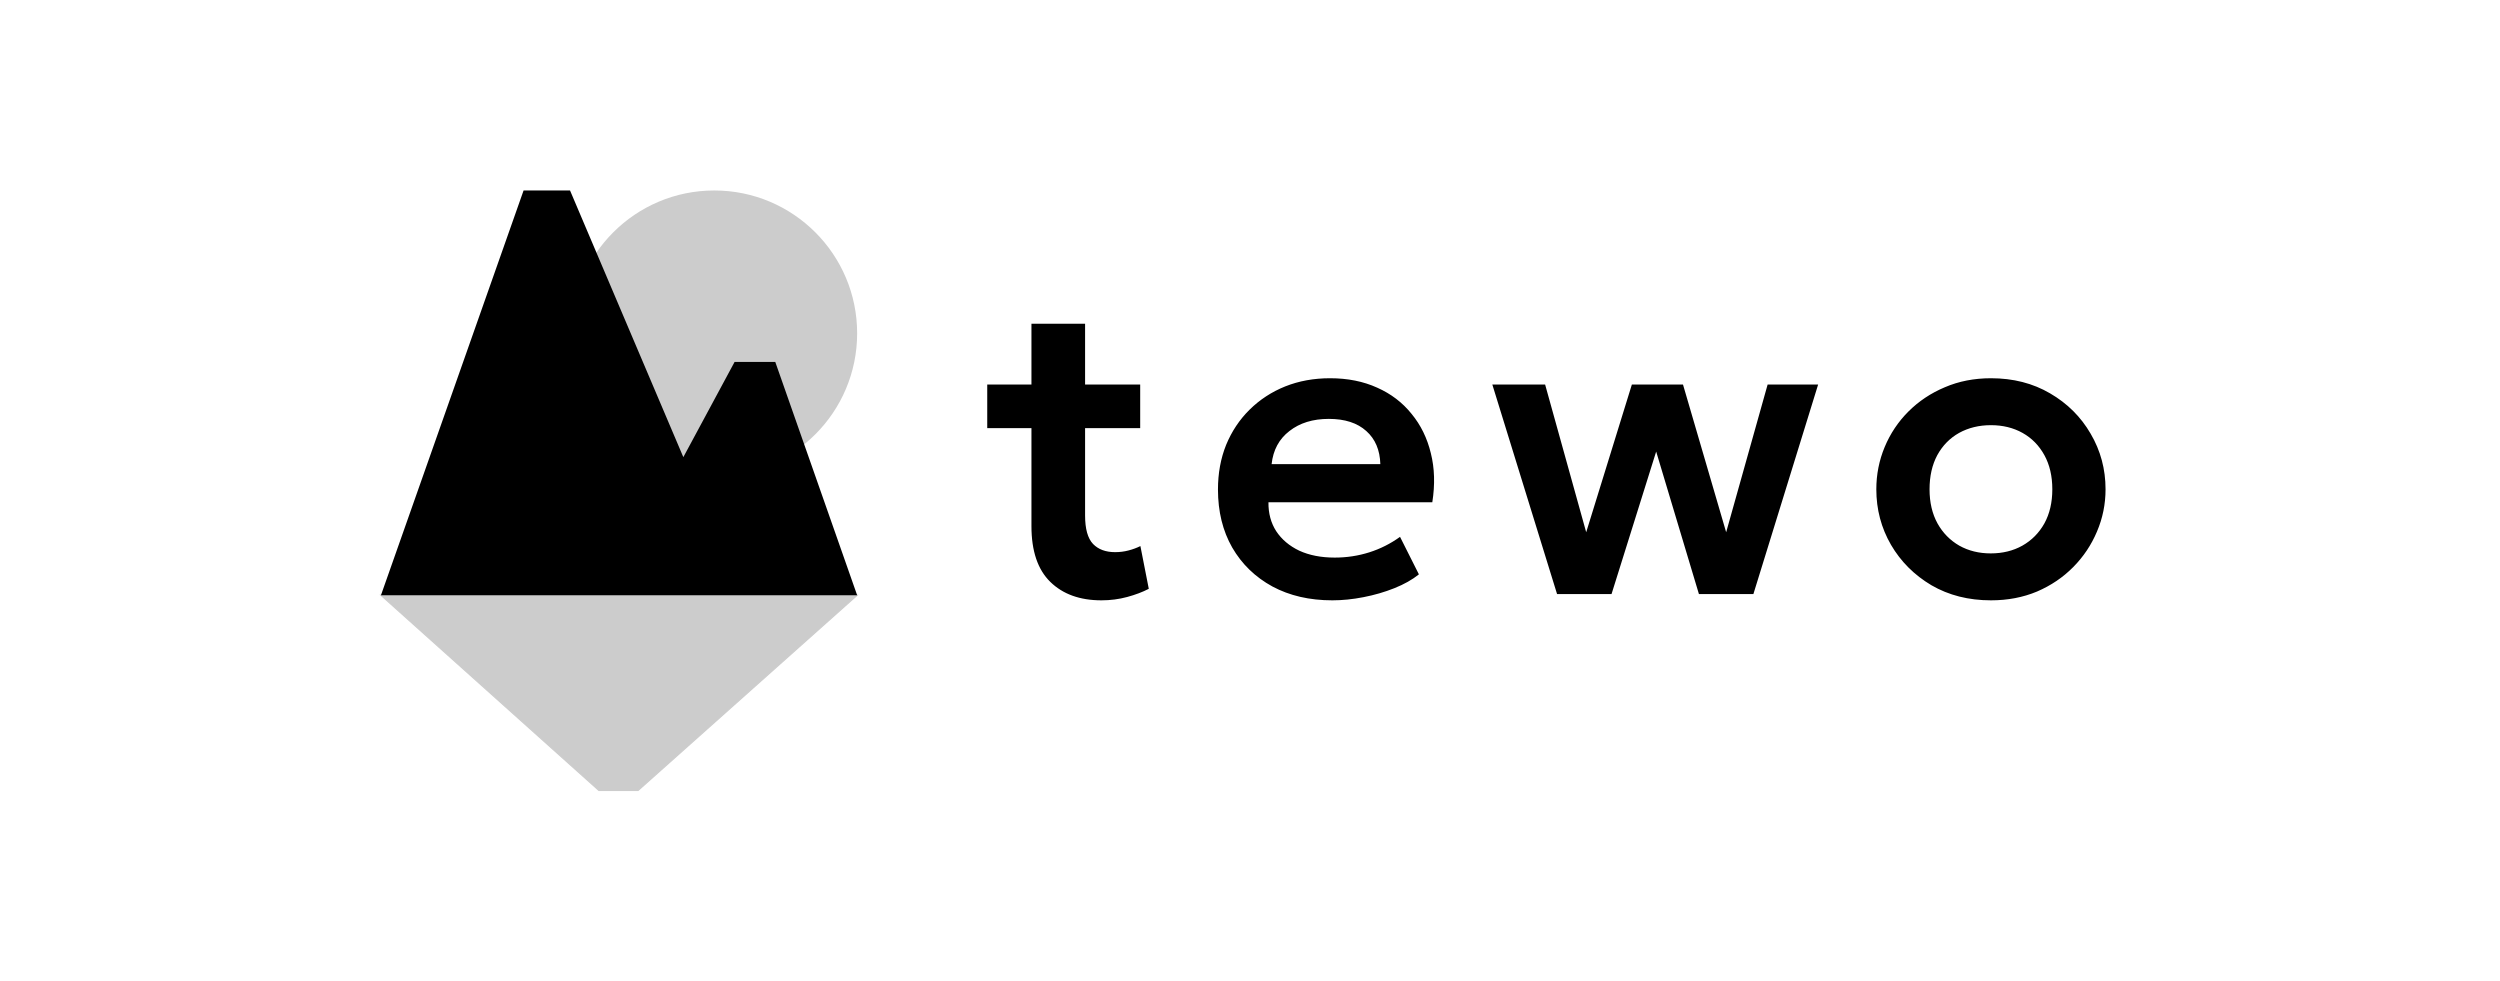
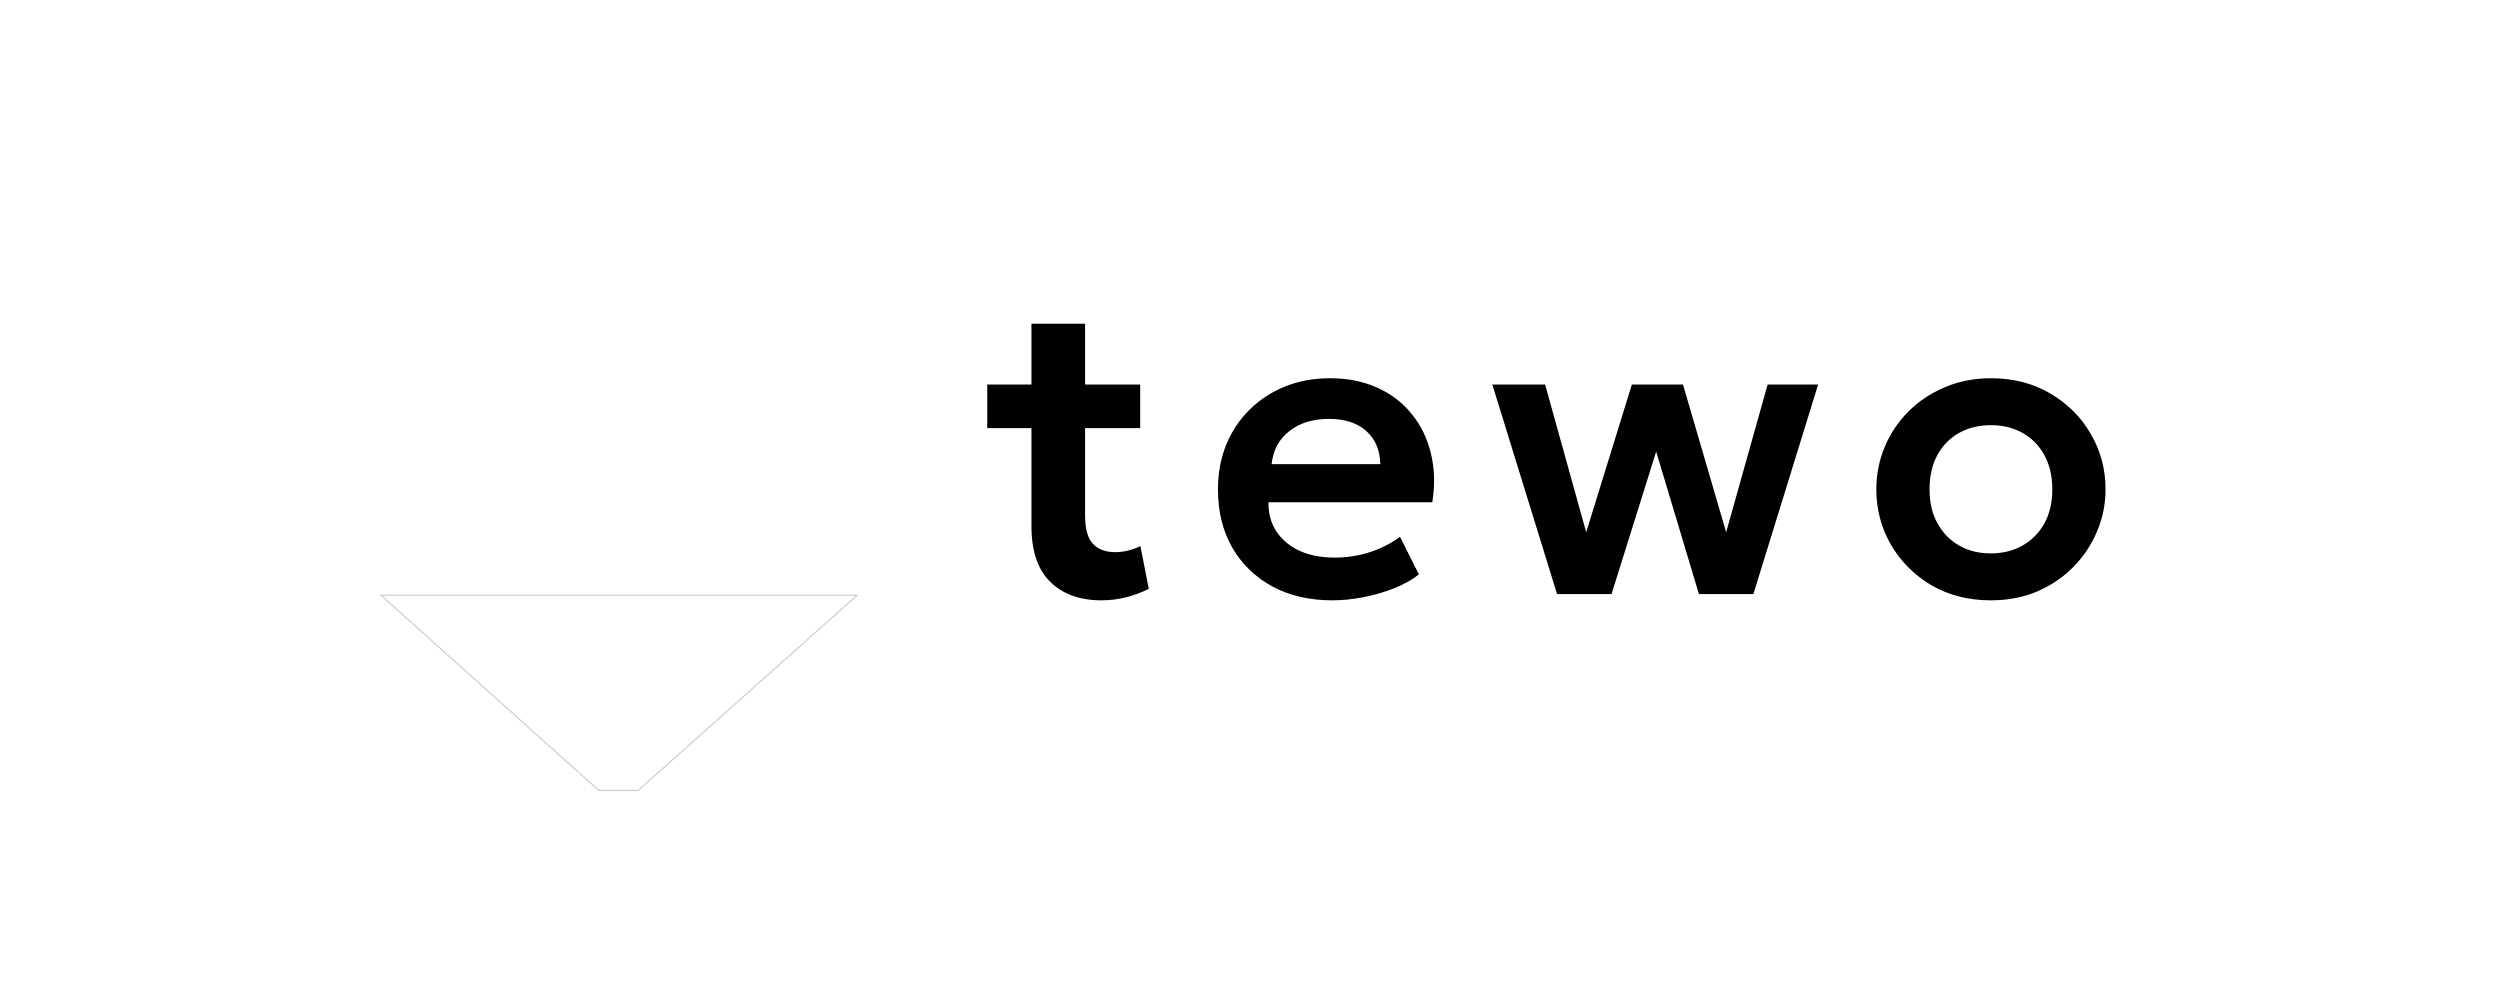
<svg xmlns="http://www.w3.org/2000/svg" width="2100" height="824" viewBox="0 0 2100 824" fill="none">
-   <path d="M574 384L617.073 304H651.22L720 500H329H320L439.805 160H478.829L574 384Z" fill="black" />
-   <circle opacity="0.2" cx="600" cy="280" r="120" fill="black" />
  <g opacity="0.2">
-     <path d="M720 500H320L503.055 664H536L720 500Z" fill="black" />
    <path d="M720 500H320L503.055 664H536L720 500Z" stroke="black" />
  </g>
  <path d="M925.2 504.28C907.131 504.28 892.816 499.117 882.256 488.792C871.696 478.467 866.416 462.861 866.416 441.976V271.96H911.472V323H957.76V359.608H911.472V433C911.472 444.264 913.701 452.243 918.16 456.936C922.619 461.512 928.779 463.8 936.64 463.8C940.629 463.8 944.384 463.331 947.904 462.392C951.541 461.453 954.885 460.221 957.936 458.696L964.976 494.6C959.813 497.299 953.771 499.587 946.848 501.464C939.925 503.341 932.709 504.28 925.2 504.28ZM829.28 359.608V323H871.52V359.608H829.28ZM1119.18 504.28C1100.06 504.28 1083.28 500.408 1068.85 492.664C1054.42 484.803 1043.15 473.891 1035.06 459.928C1027.08 445.965 1023.09 429.715 1023.09 411.176C1023.09 397.565 1025.38 385.069 1029.95 373.688C1034.65 362.307 1041.22 352.451 1049.66 344.12C1058.23 335.672 1068.2 329.16 1079.59 324.584C1091.08 320.008 1103.64 317.72 1117.25 317.72C1132.03 317.72 1145.23 320.36 1156.85 325.64C1168.47 330.803 1178.09 338.136 1185.71 347.64C1193.46 357.027 1198.85 368.056 1201.91 380.728C1205.07 393.283 1205.48 407.011 1203.14 421.912H1065.5C1065.39 431.181 1067.56 439.277 1072.02 446.2C1076.59 453.123 1083.05 458.579 1091.38 462.568C1099.83 466.44 1109.74 468.376 1121.12 468.376C1131.21 468.376 1140.89 466.909 1150.16 463.976C1159.43 461.043 1168.05 456.701 1176.03 450.952L1191.87 482.456C1186.36 486.915 1179.49 490.787 1171.28 494.072C1163.07 497.357 1154.39 499.88 1145.23 501.64C1136.2 503.4 1127.52 504.28 1119.18 504.28ZM1068.15 389.88H1159.49C1159.14 378.029 1155.21 368.76 1147.7 362.072C1140.19 355.267 1129.69 351.864 1116.19 351.864C1102.82 351.864 1091.79 355.267 1083.11 362.072C1074.42 368.76 1069.44 378.029 1068.15 389.88ZM1307.93 499L1253.55 323H1297.9L1332.4 447.08L1370.77 323H1413.71L1449.97 447.08L1484.81 323H1527.23L1472.85 499H1427.09L1391.18 379.32L1353.69 499H1307.93ZM1672.39 504.28C1653.61 504.28 1636.95 500.056 1622.4 491.608C1607.97 483.043 1596.65 471.72 1588.43 457.64C1580.22 443.443 1576.11 427.896 1576.11 411C1576.11 398.563 1578.46 386.712 1583.15 375.448C1587.85 364.184 1594.48 354.269 1603.04 345.704C1611.72 337.021 1621.93 330.216 1633.67 325.288C1645.4 320.243 1658.31 317.72 1672.39 317.72C1691.04 317.72 1707.59 321.944 1722.02 330.392C1736.57 338.84 1747.95 350.163 1756.16 364.36C1764.49 378.557 1768.66 394.104 1768.66 411C1768.66 423.437 1766.25 435.288 1761.44 446.552C1756.75 457.699 1750.12 467.613 1741.55 476.296C1732.99 484.979 1722.84 491.843 1711.11 496.888C1699.37 501.816 1686.47 504.28 1672.39 504.28ZM1672.21 464.856C1682.18 464.856 1691.04 462.685 1698.79 458.344C1706.65 453.885 1712.81 447.667 1717.27 439.688C1721.72 431.592 1723.95 422.029 1723.95 411C1723.95 399.971 1721.72 390.408 1717.27 382.312C1712.81 374.216 1706.71 367.997 1698.96 363.656C1691.22 359.315 1682.36 357.144 1672.39 357.144C1662.41 357.144 1653.5 359.315 1645.63 363.656C1637.89 367.997 1631.79 374.216 1627.33 382.312C1622.99 390.408 1620.82 399.971 1620.82 411C1620.82 422.029 1623.05 431.592 1627.51 439.688C1631.96 447.667 1638.07 453.885 1645.81 458.344C1653.55 462.685 1662.35 464.856 1672.21 464.856Z" fill="black" />
</svg>